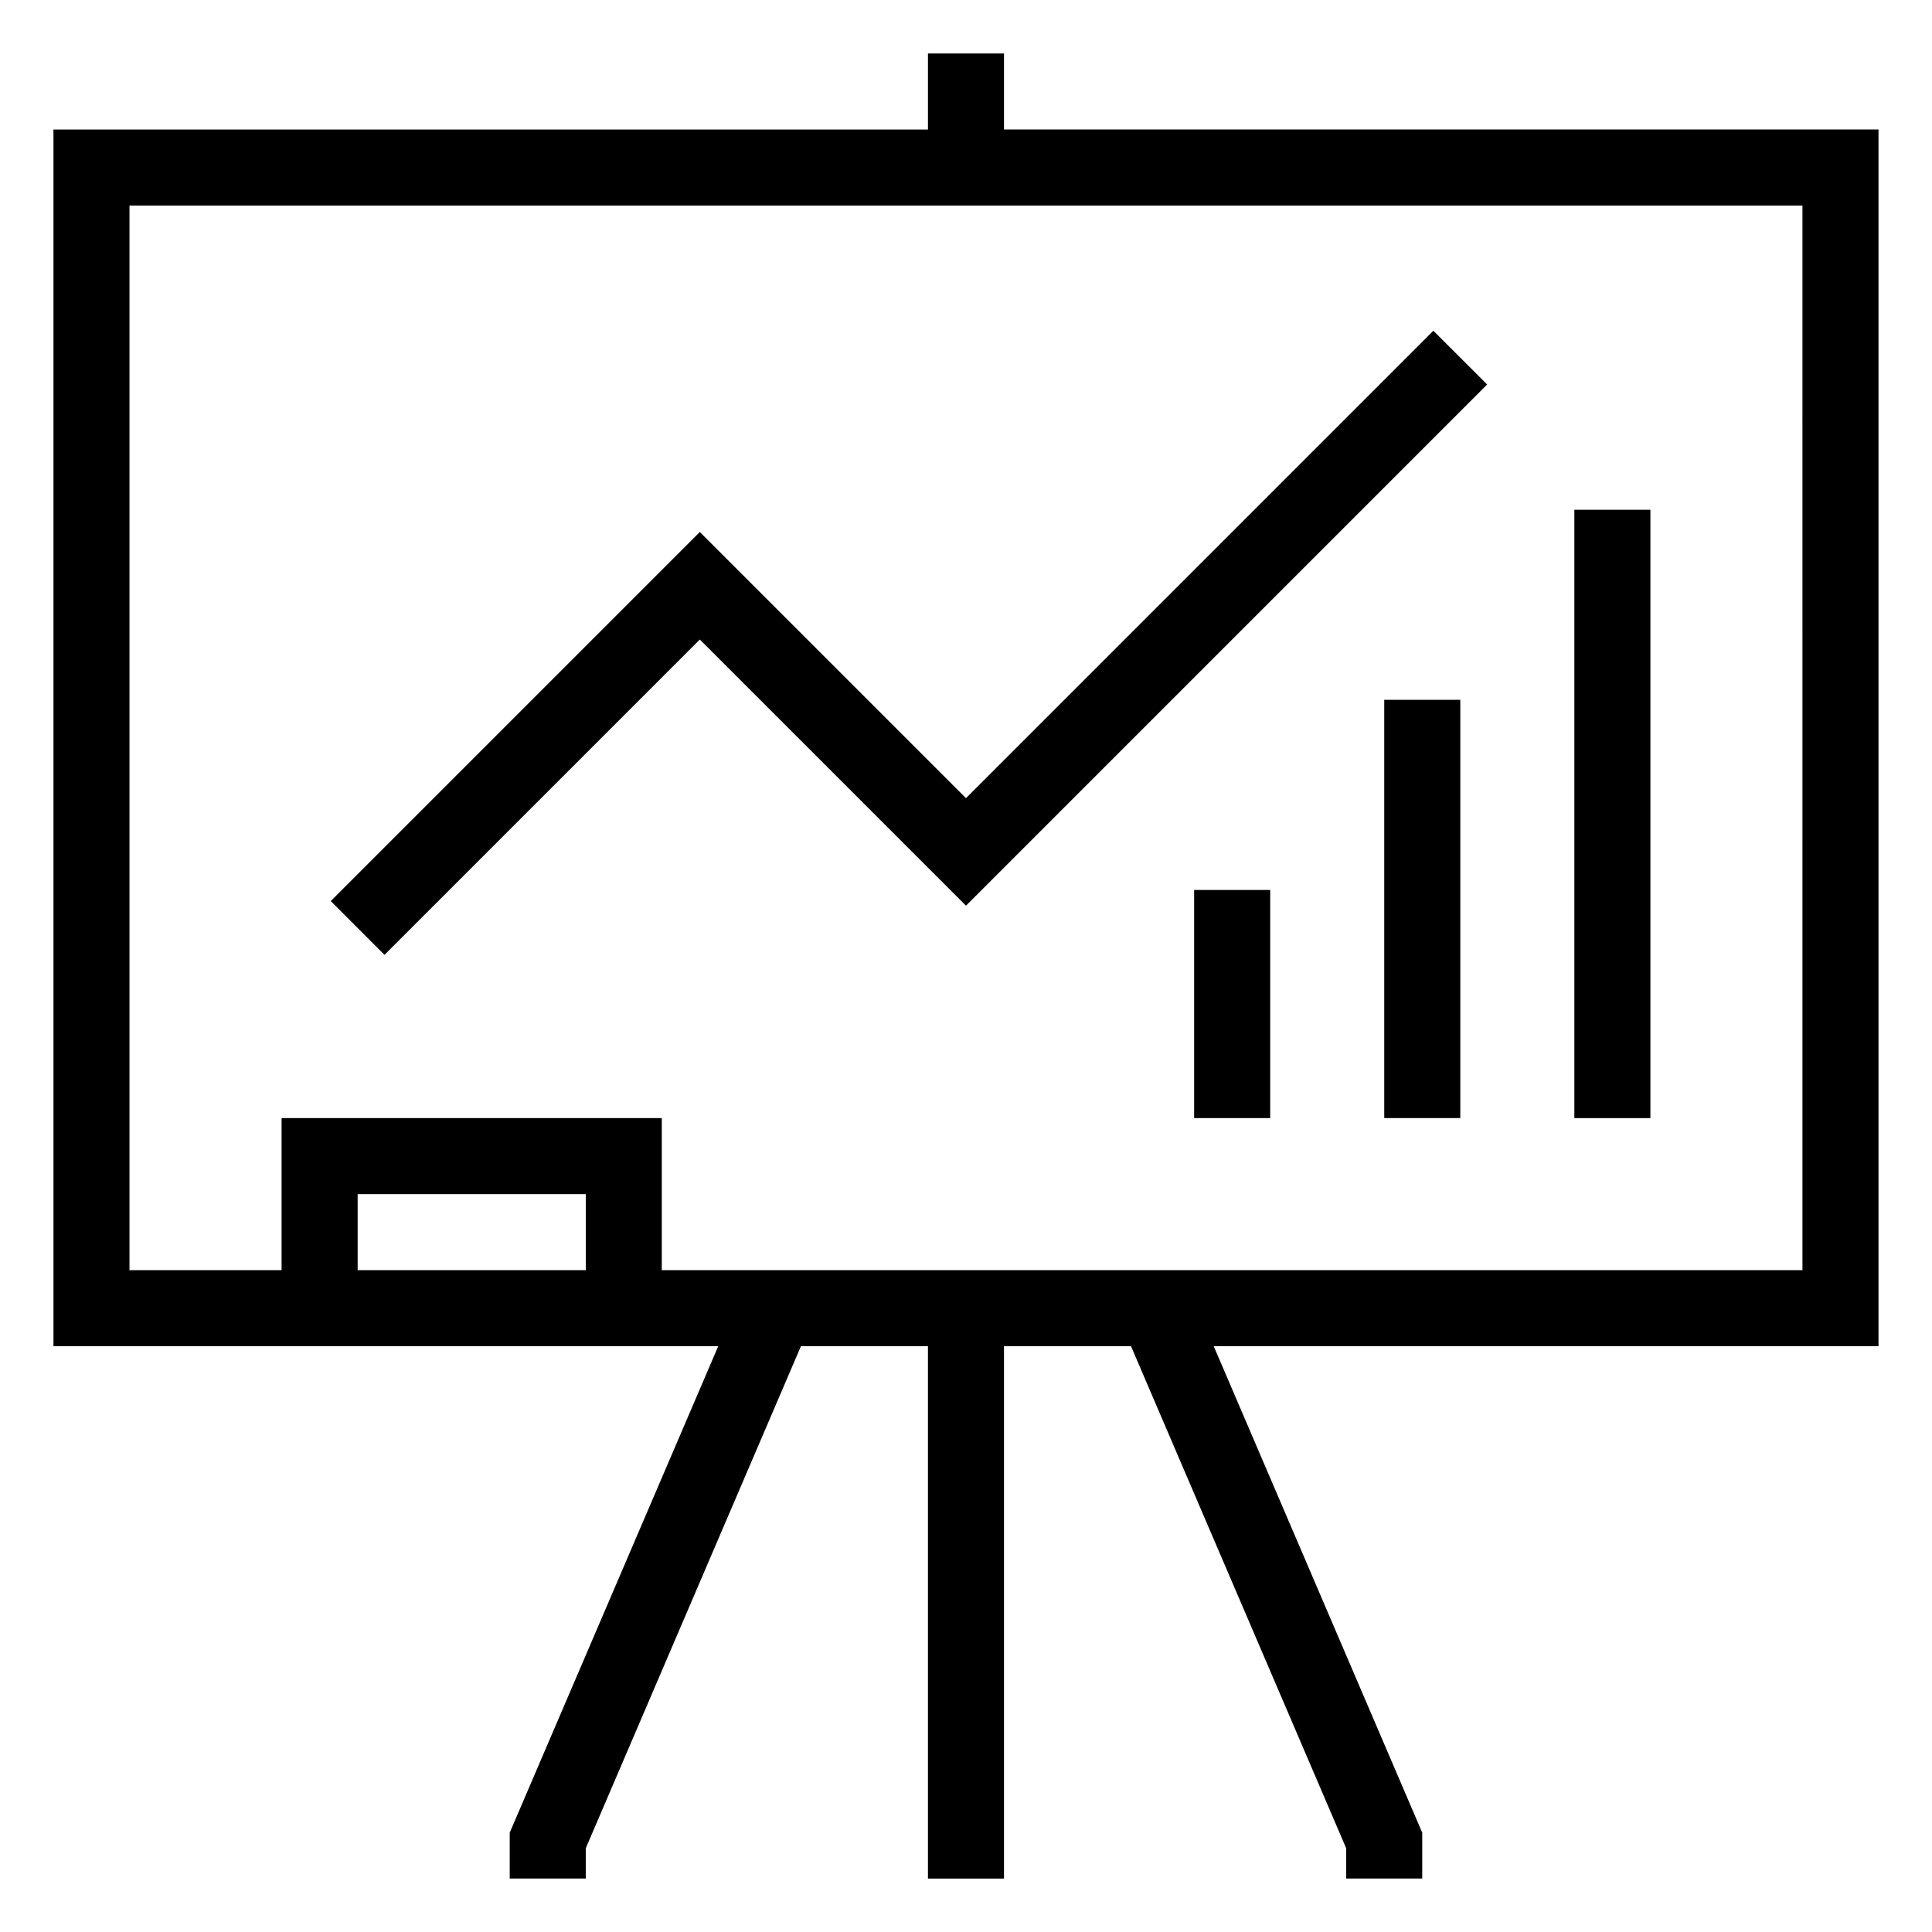
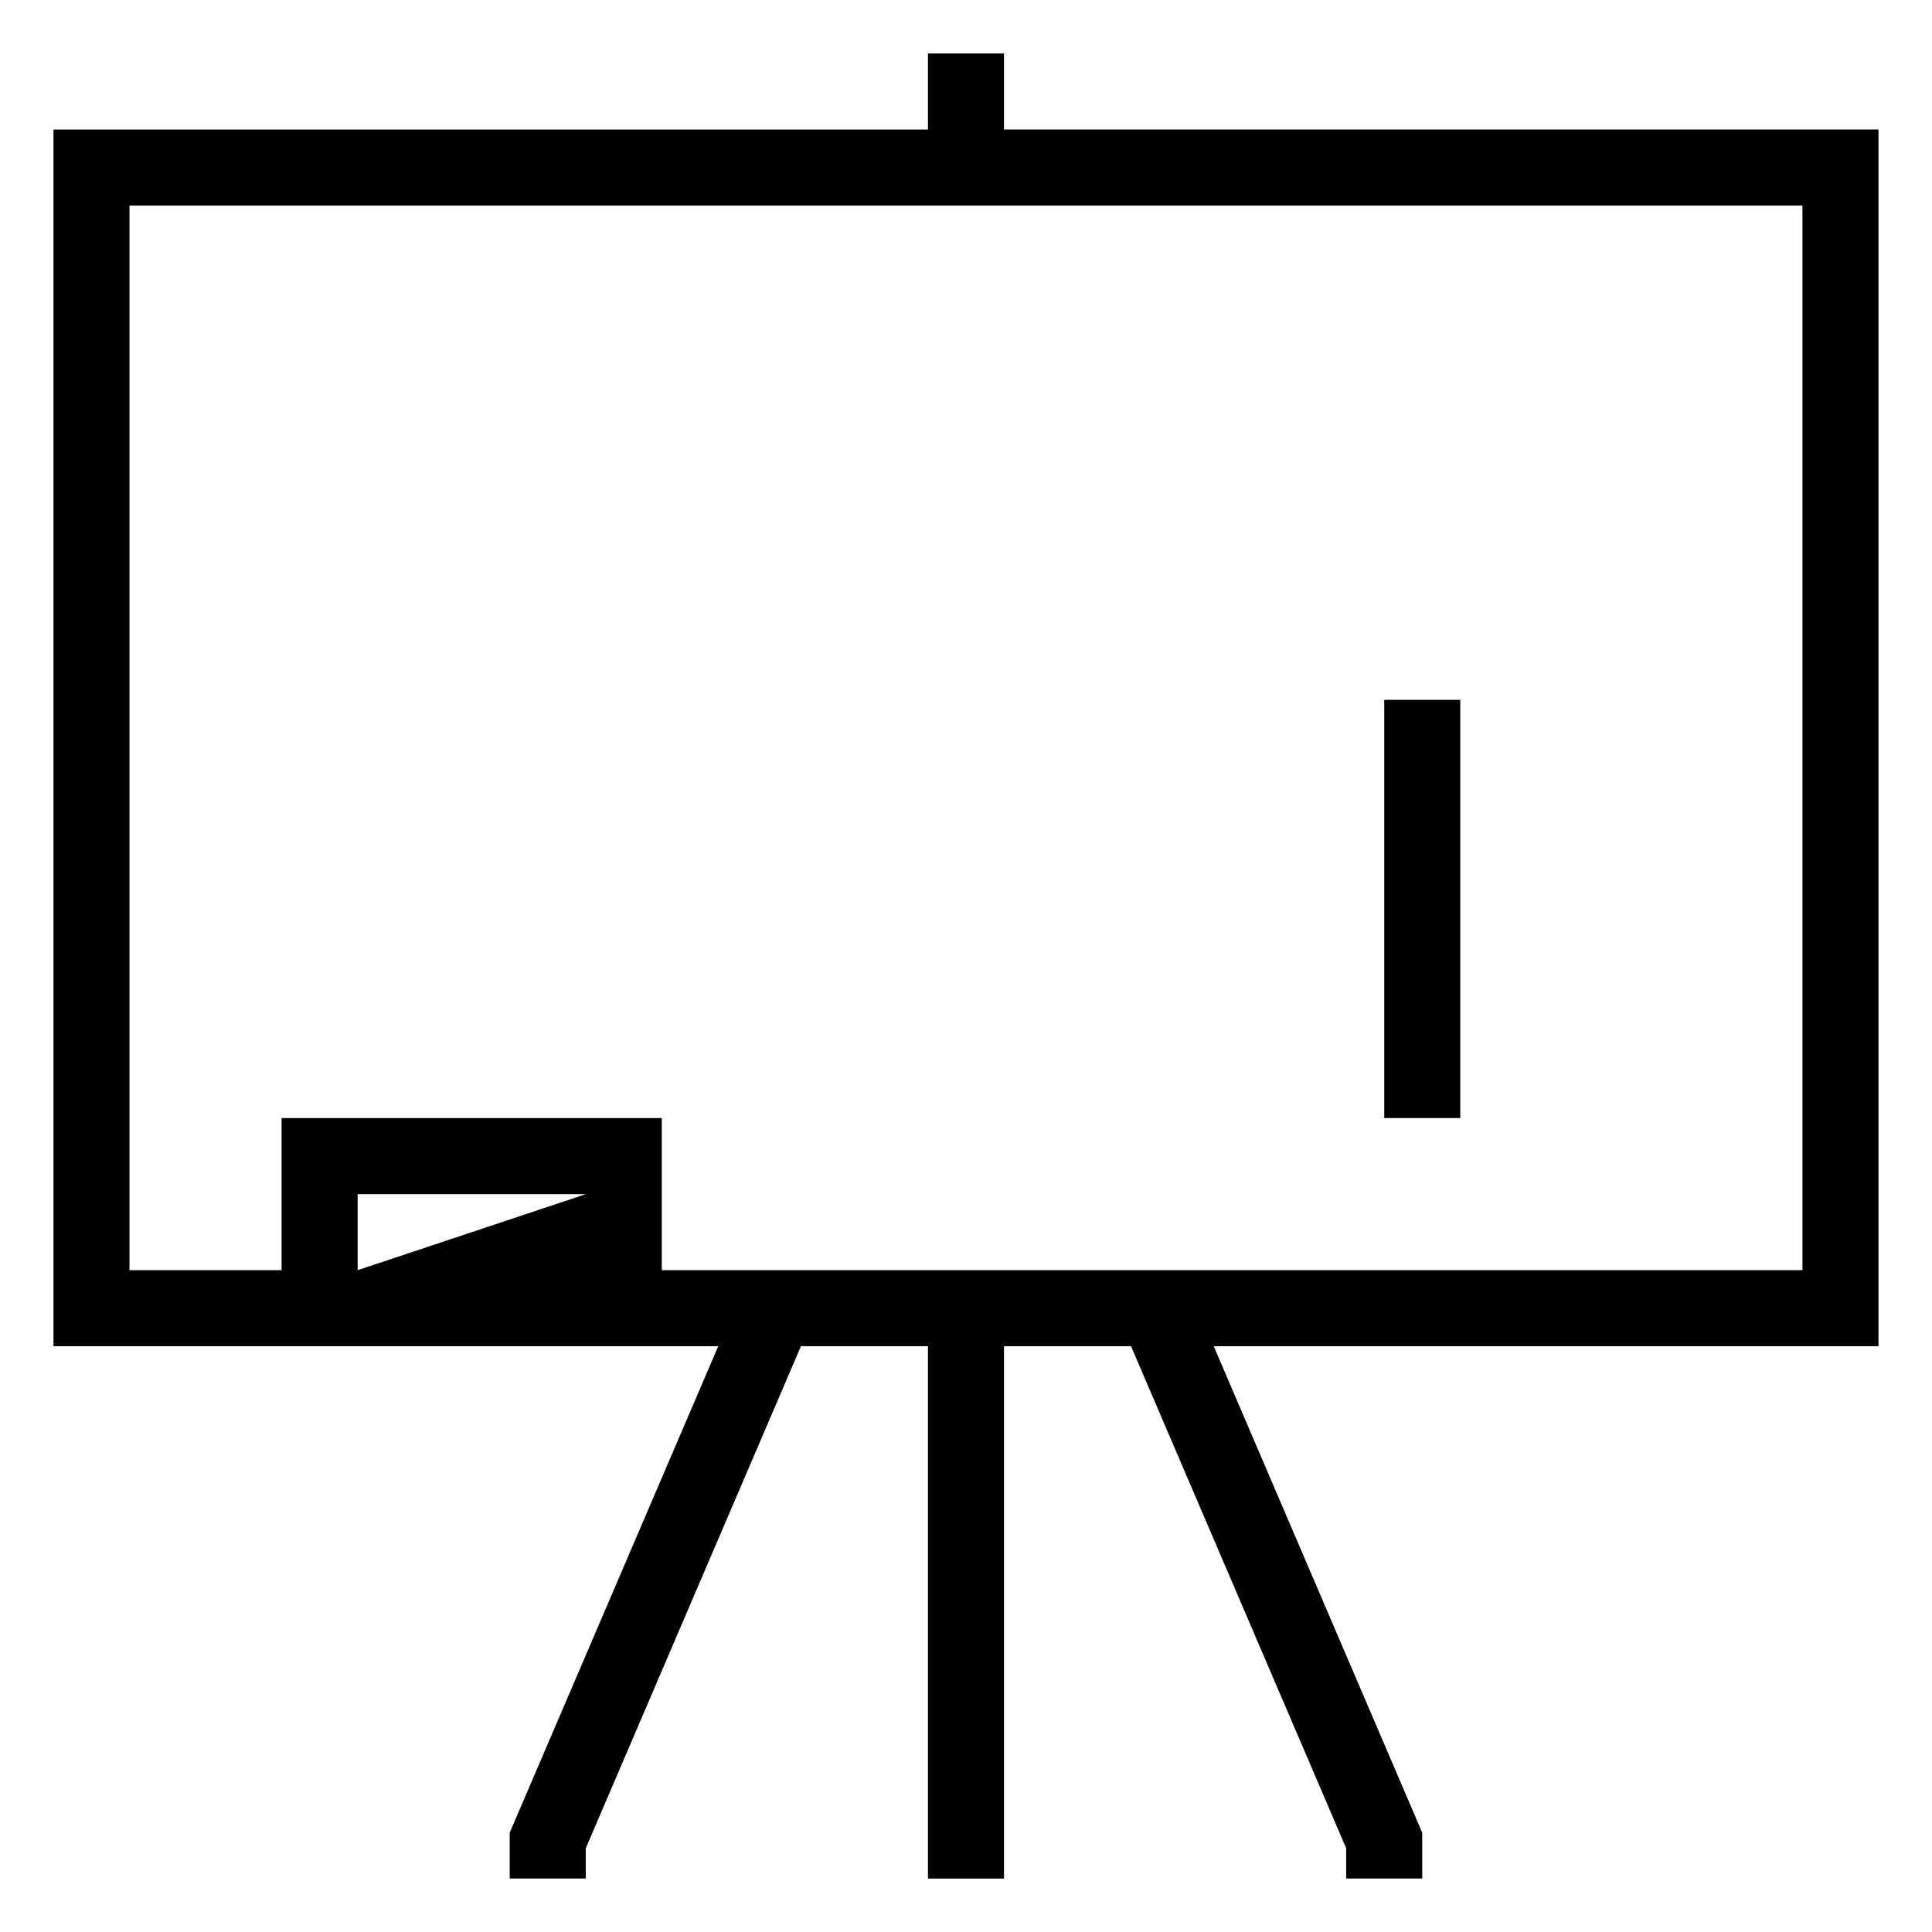
<svg xmlns="http://www.w3.org/2000/svg" fill="#000000" width="800px" height="800px" version="1.1" viewBox="144 144 512 512">
  <g>
-     <path d="m410.07 158.17h-20.152v20.152h-231.75v322.44h176.17l-55.258 128.92v12.145h20.152v-8.012l57.02-133.05h33.664v141.07h20.152v-141.07h33.664l57.023 133.05v8.012h20.152v-12.141l-55.258-128.93h176.17v-322.44h-231.75zm-171.29 322.44v-20.152h60.457v20.152zm382.89 0h-302.29v-40.305h-100.76v40.305h-40.305v-282.13h443.35z" />
-     <path d="m329.46 313.48 70.535 70.535 138.11-138.12-14.25-14.246-123.86 123.87-70.535-70.535-97.809 97.809 14.246 14.25z" />
-     <path d="m460.46 379.85h20.152v60.457h-20.152z" />
+     <path d="m410.07 158.17h-20.152v20.152h-231.75v322.44h176.17l-55.258 128.92v12.145h20.152v-8.012l57.02-133.05h33.664v141.07h20.152v-141.07h33.664l57.023 133.05v8.012h20.152v-12.141l-55.258-128.93h176.17v-322.44h-231.75zm-171.29 322.44v-20.152h60.457zm382.89 0h-302.29v-40.305h-100.76v40.305h-40.305v-282.13h443.35z" />
    <path d="m510.84 329.46h20.152v110.84h-20.152z" />
-     <path d="m561.22 279.09h20.152v161.22h-20.152z" />
  </g>
</svg>